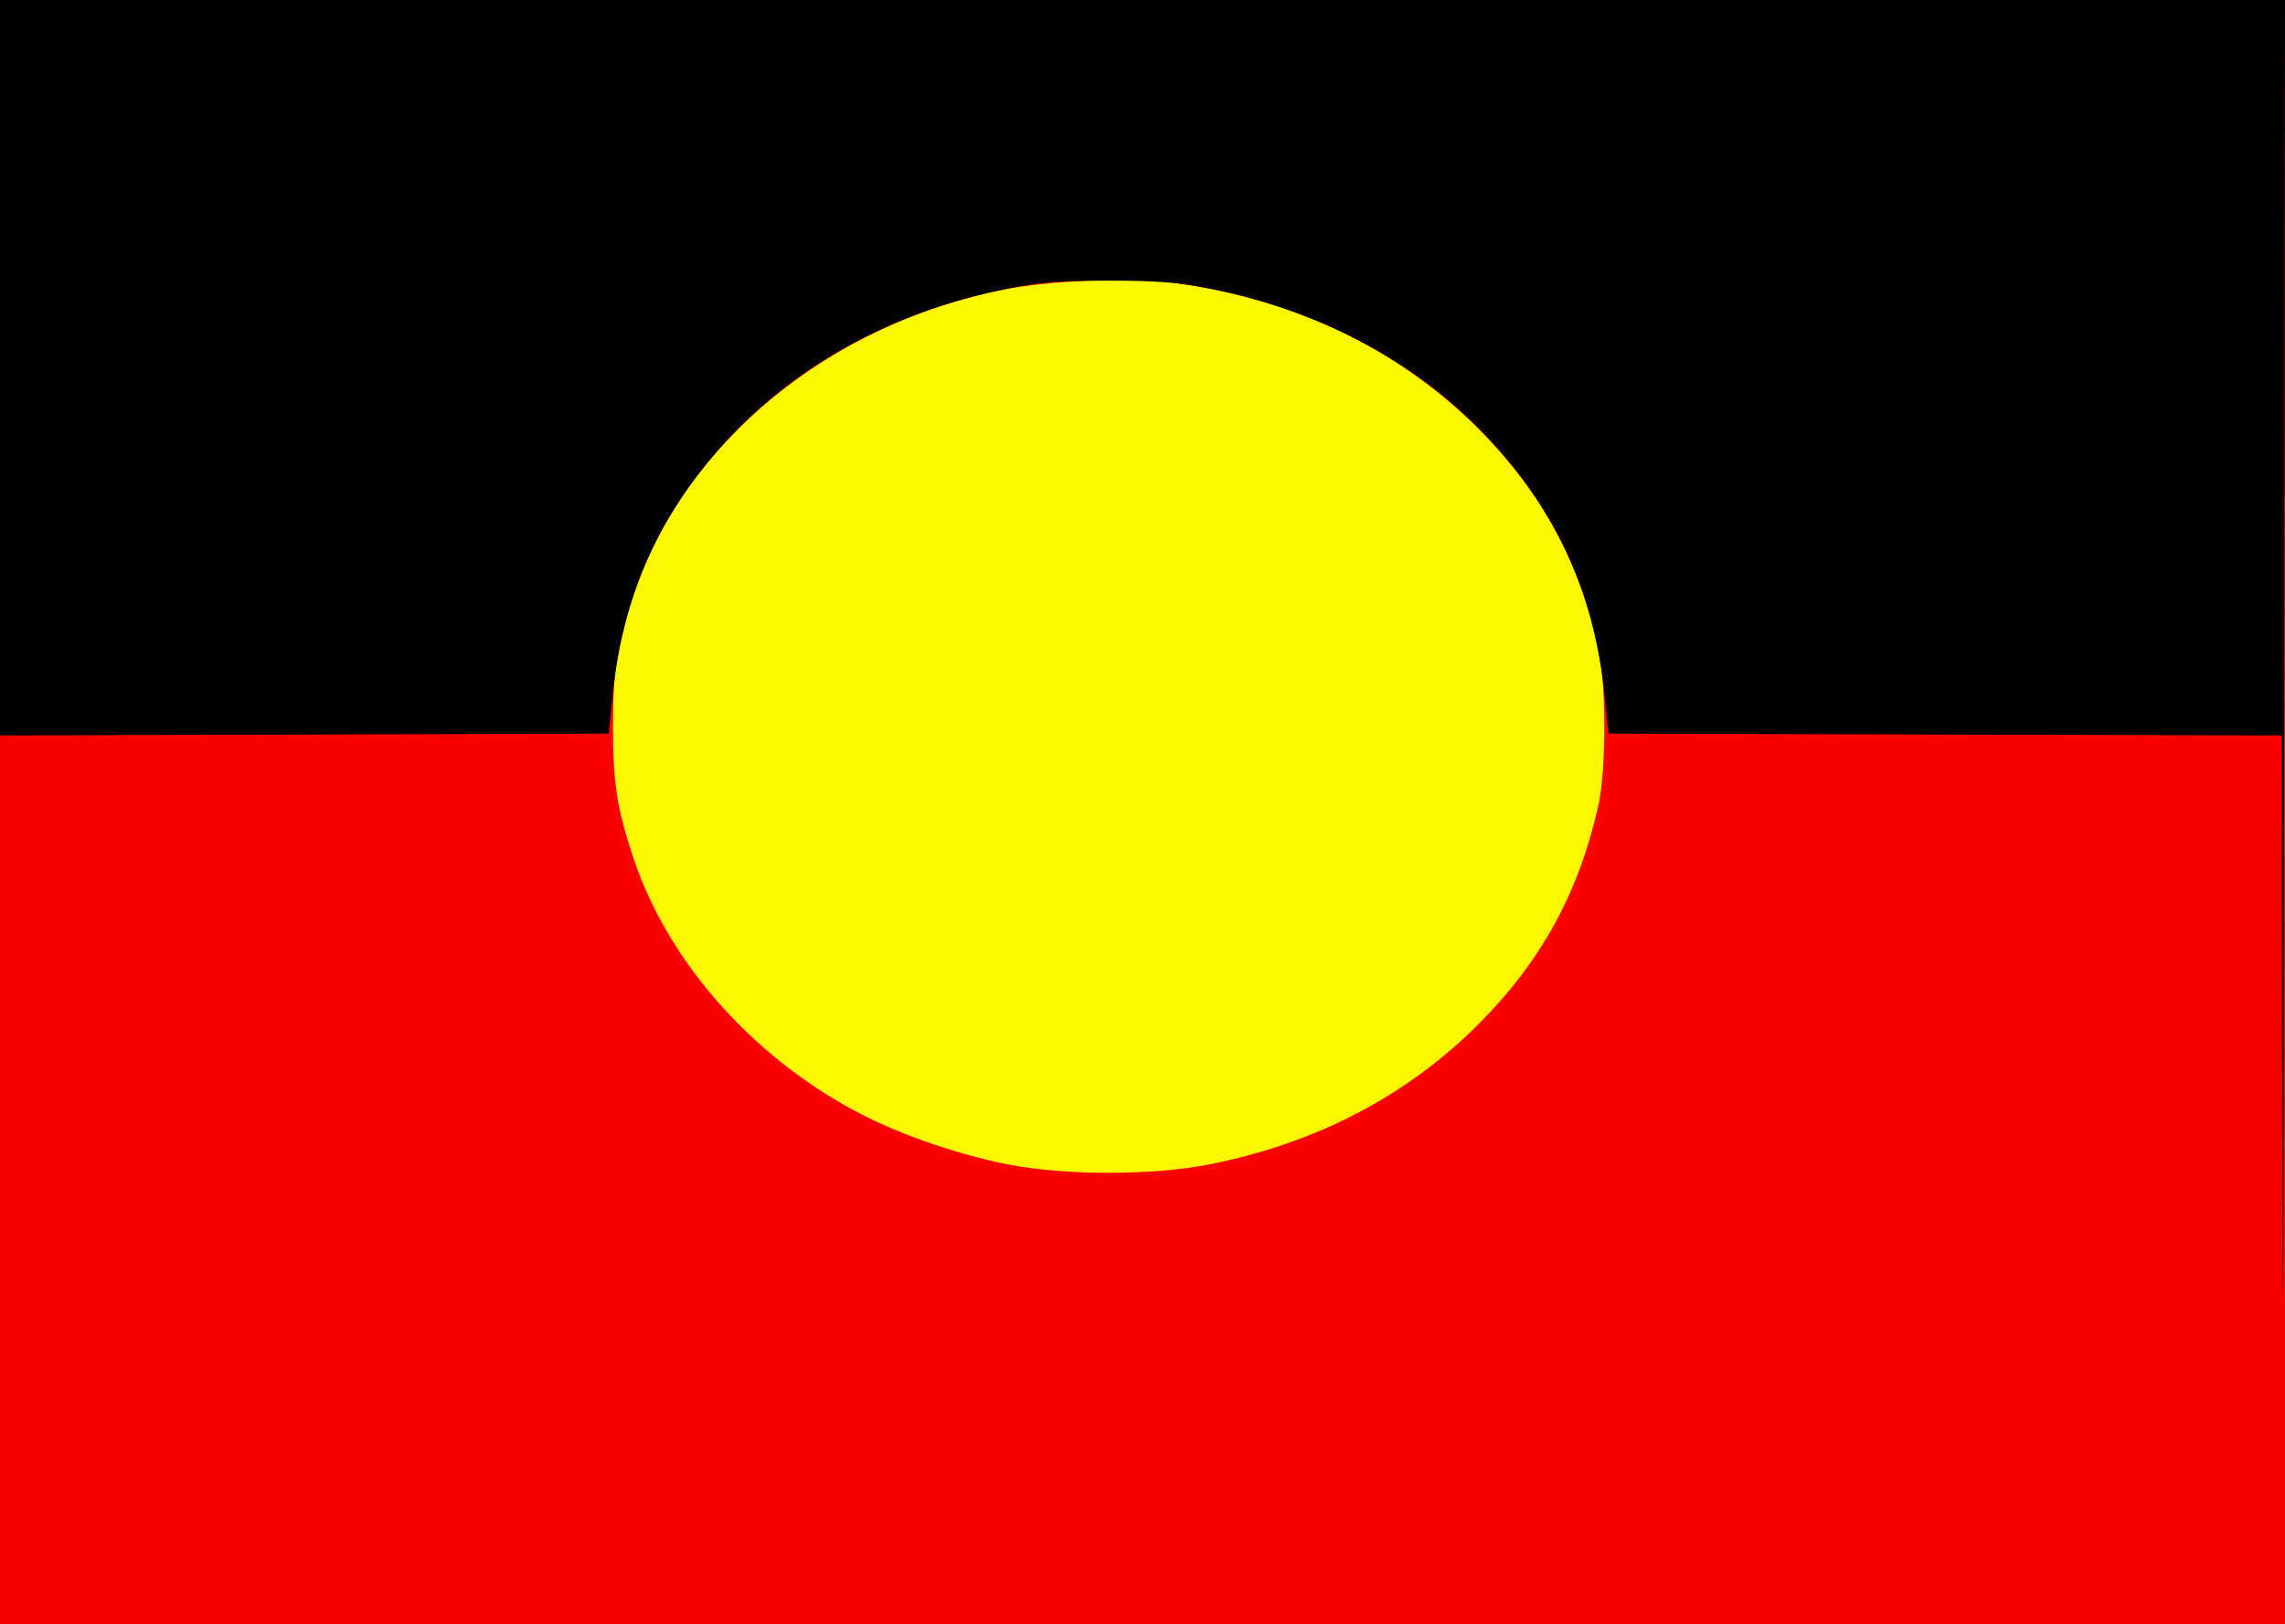
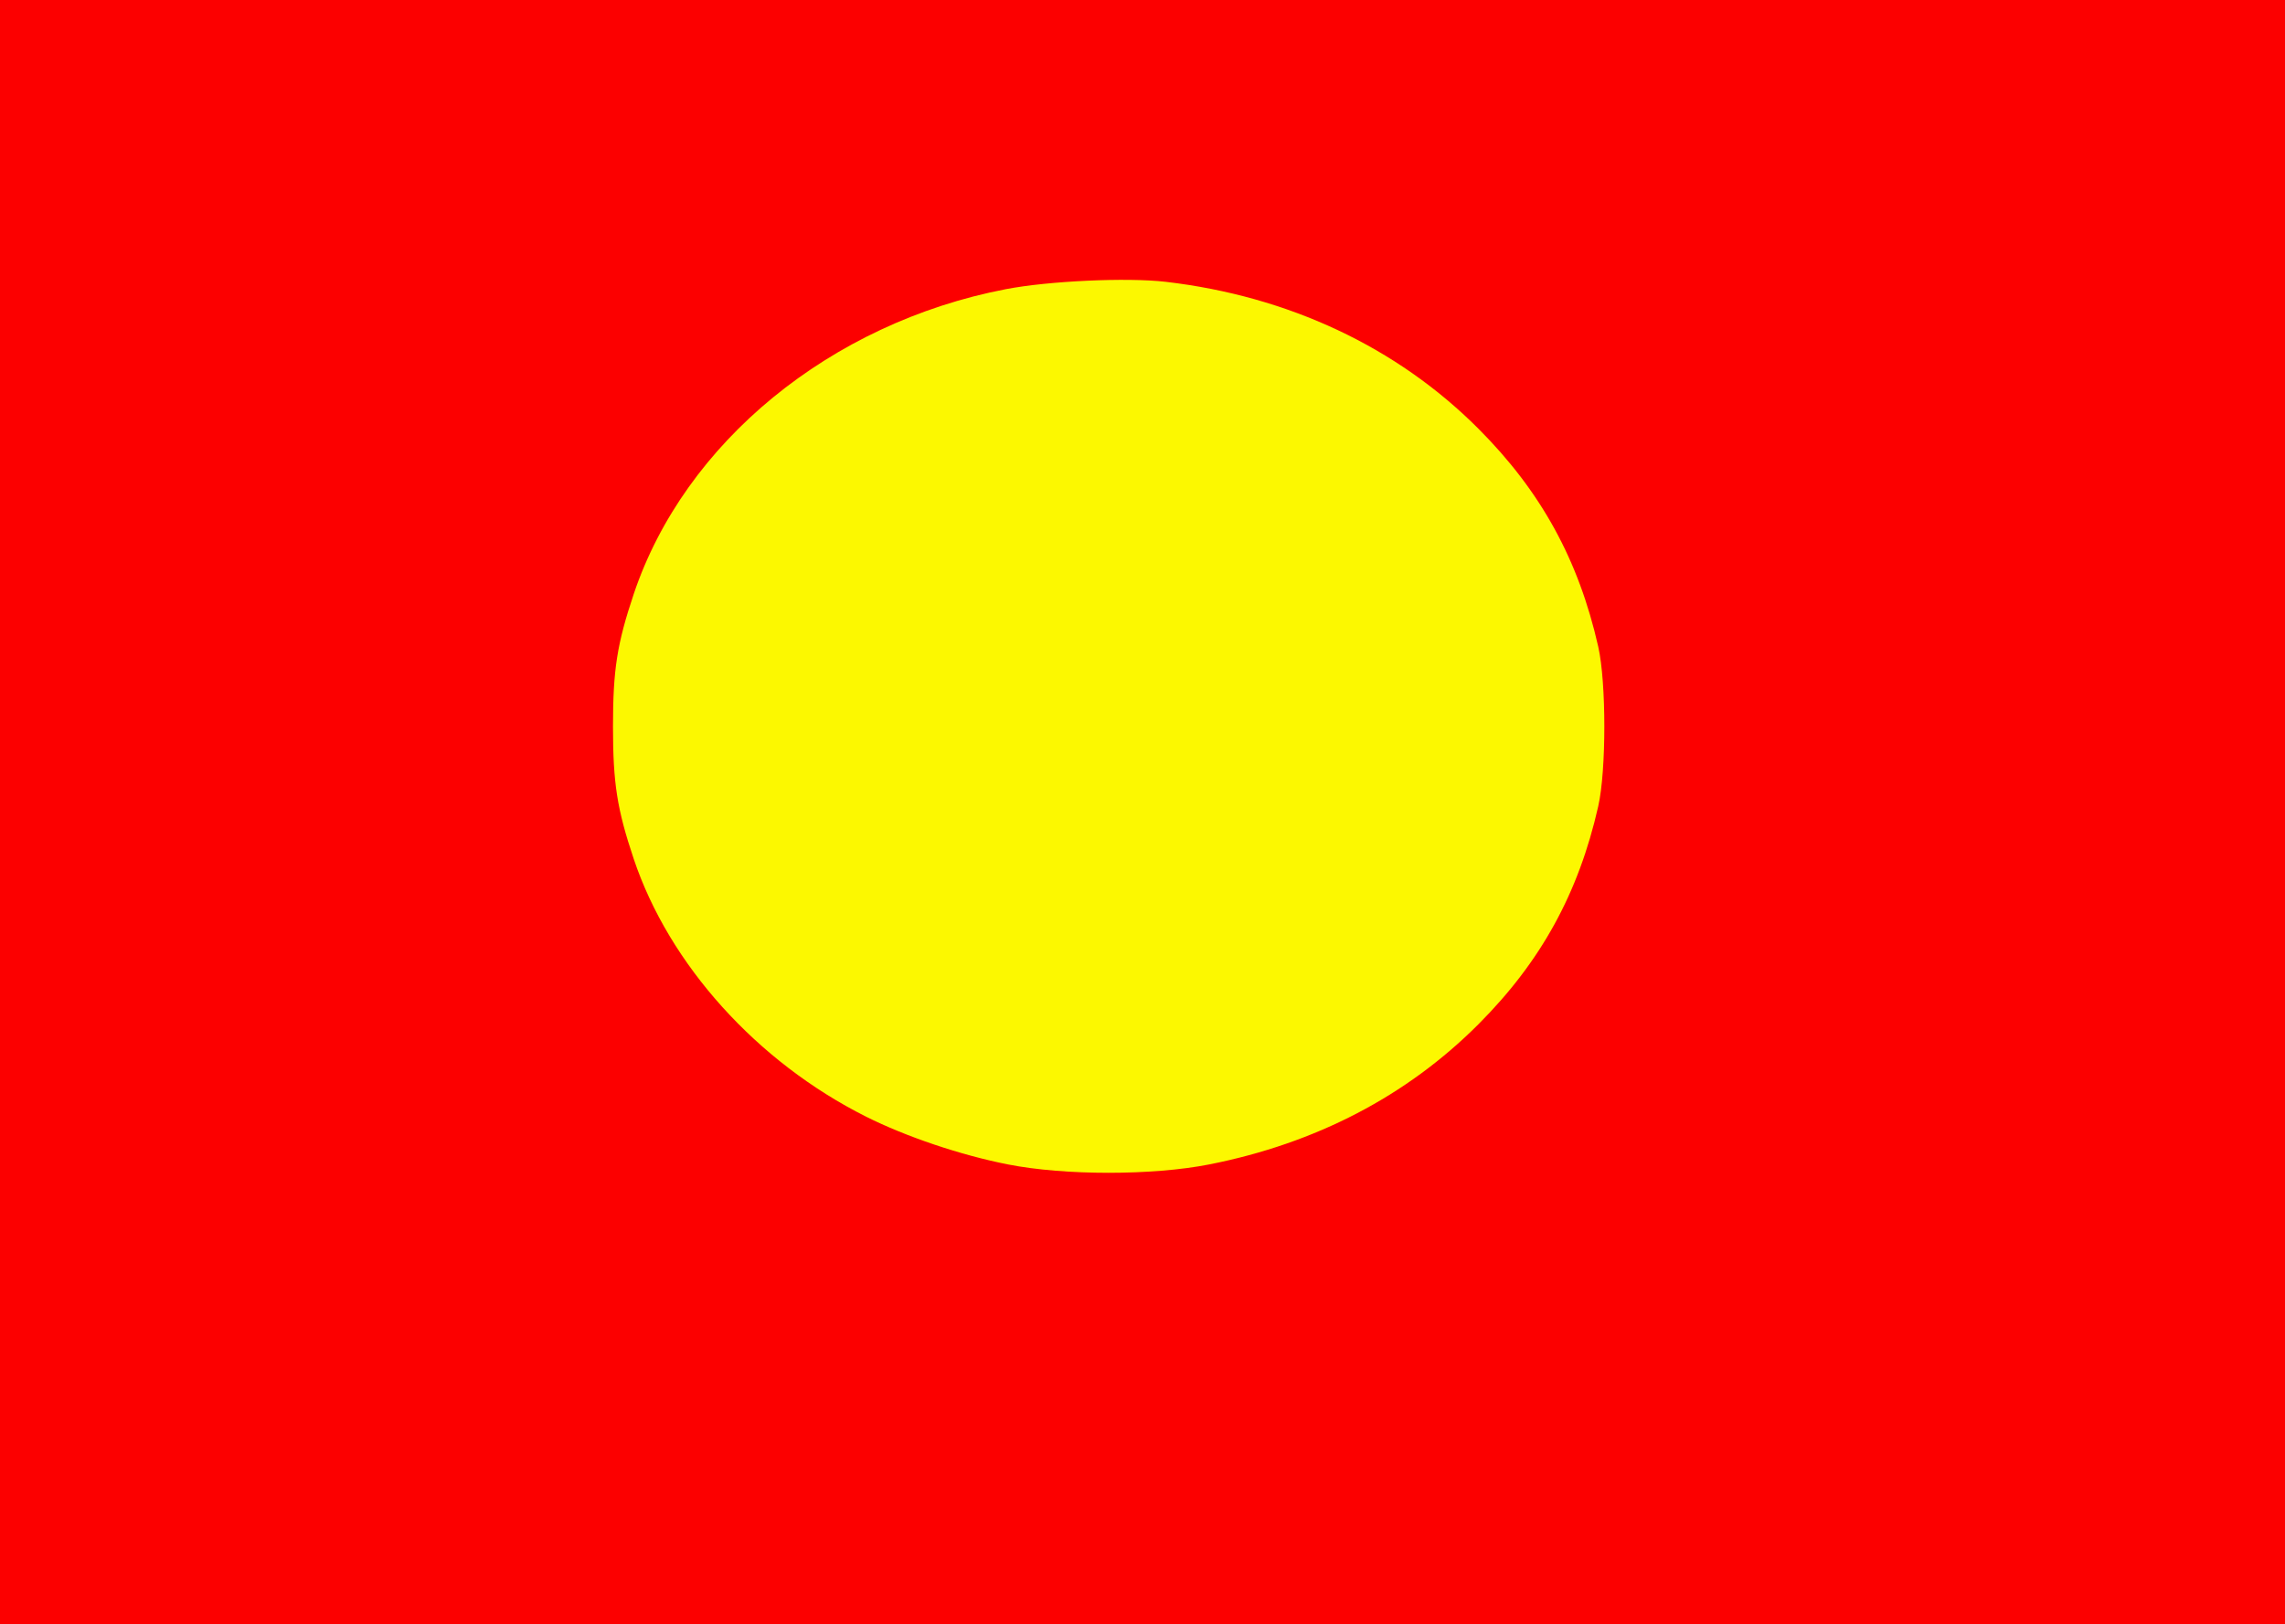
<svg xmlns="http://www.w3.org/2000/svg" viewBox="0 0 640 455">
  <rect x="0" y="0" width="640" height="455" fill="#333333" stroke="none" />
  <g id="imagebot_2">
    <path id="imagebot_5" d="m0 227.5v-227.5h320 320v227.5 227.5h-320-320v-227.5z" transform="rotate(180 320 227.5) matrix(1 0 0 1 0 8.6202e-8)" fill="#fcf800" />
    <path id="imagebot_4" d="m0 227.5v-227.5h320 320v227.5 227.5h-320-320v-227.5zm358.32 146.49c49.11-9.48 89.92-42.92 104.17-85.36 4.68-13.96 5.82-21.2 5.82-37.13s-1.14-23.17-5.82-37.13c-9.93-29.59-34.5-56.84-65.07-72.17-11.22-5.62-26.41-10.74-39.69-13.37-15.91-3.14-40.55-3.14-56.46 0-29.84 5.9-55.31 19.17-75.36 39.26-17.52 17.56-28.06 36.74-33.56 61.07-2.27 10.07-2.27 34.61 0 44.68 5.5 24.33 16.04 43.51 33.56 61.07 22.82 22.87 53.2 37.14 87.59 41.15 10.83 1.26 32.82 0.25 44.82-2.07z" transform="rotate(180 320 227.5) matrix(1 0 0 1 0 8.6202e-8)" fill="#fc0000" />
-     <path id="imagebot_3" d="m0.246 227.25c0.138-127.9 0.359-173.06 0.504-103.01l0.258 124.75 94.231 0.25 94.231 0.26 1.16 11.09c2.78 26.71 12.15 48.42 29.42 68.21 20.19 23.13 48.36 38.87 81.22 45.37 8.93 1.76 14.71 2.22 28.23 2.22s19.3-0.46 28.23-2.22c32.86-6.5 61.03-22.24 81.22-45.37 17.27-19.79 26.64-41.5 29.42-68.21l1.16-11.09 85.23-0.26 85.24-0.25v103 103.01h-320-320l0.246-227.75z" transform="rotate(180 320 181.84) matrix(1 0 0 1 1.23e-8 -91.324)" fill="#000000" />
    <title>imagebot_2</title>
  </g>
  <g>
    <title>Layer 1</title>
  </g>
</svg>